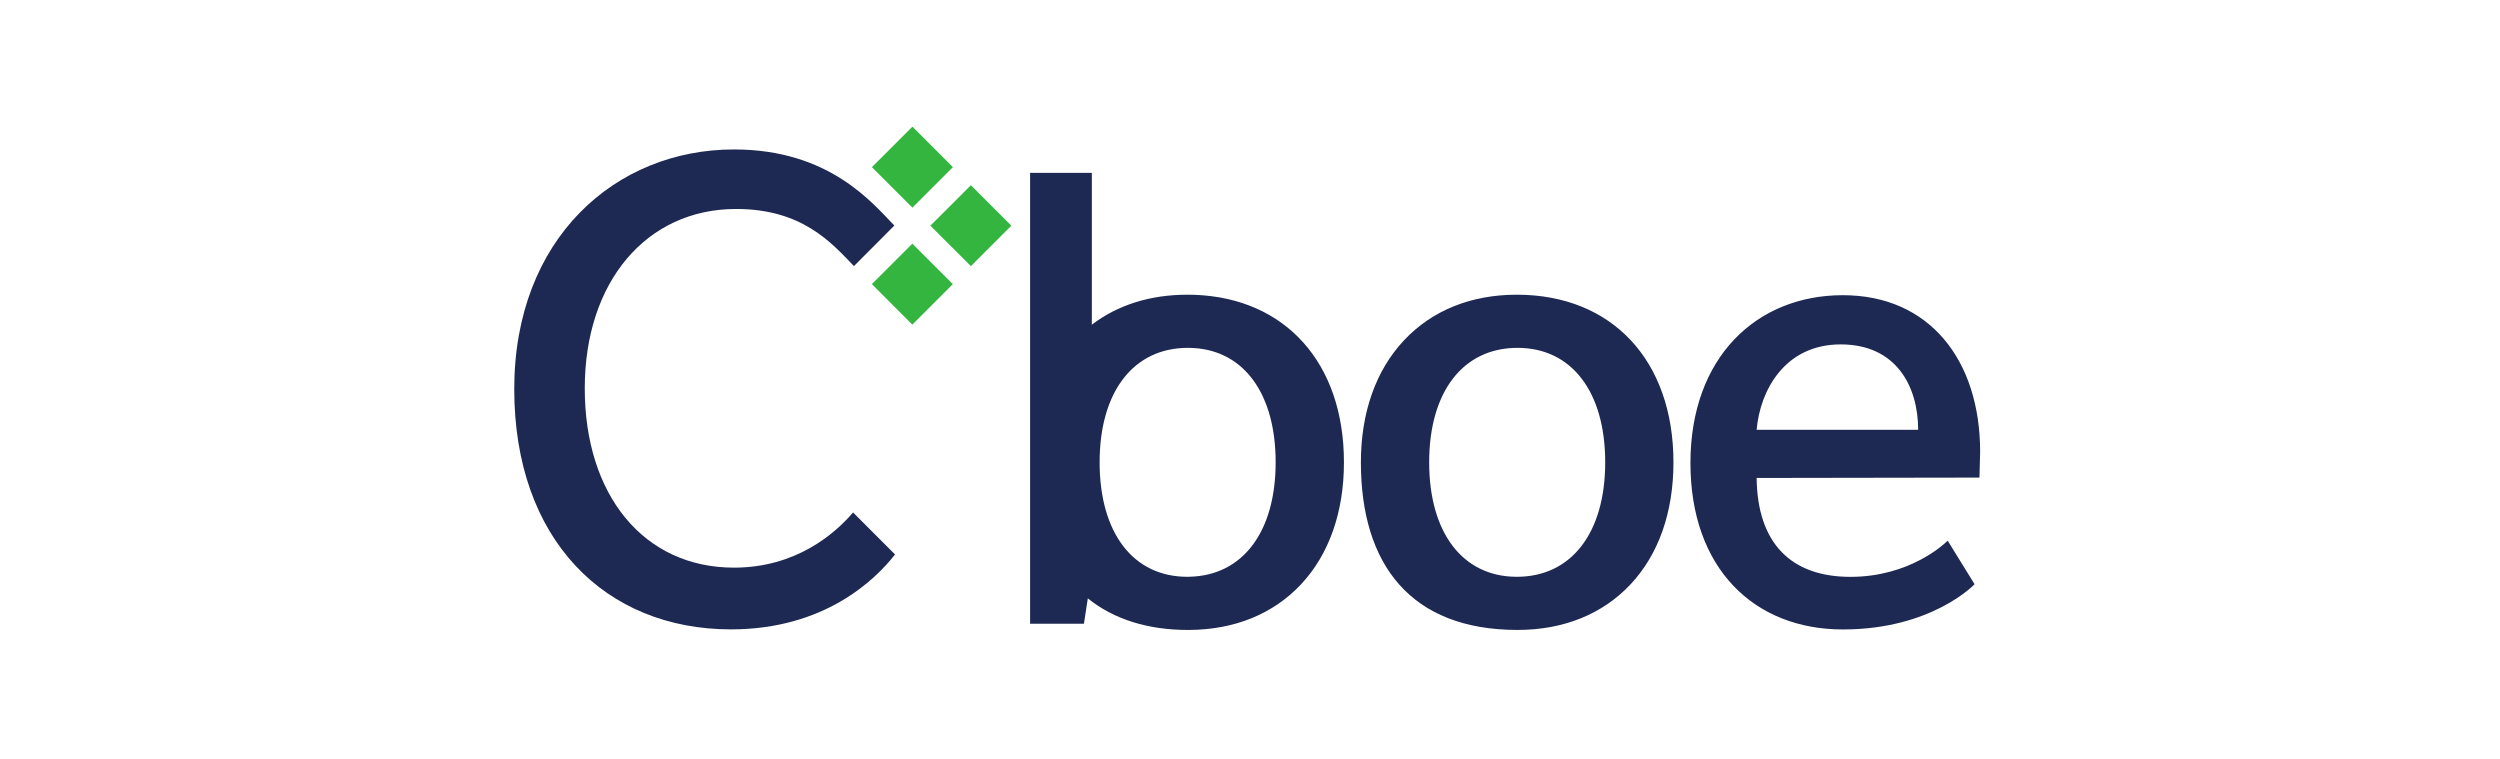
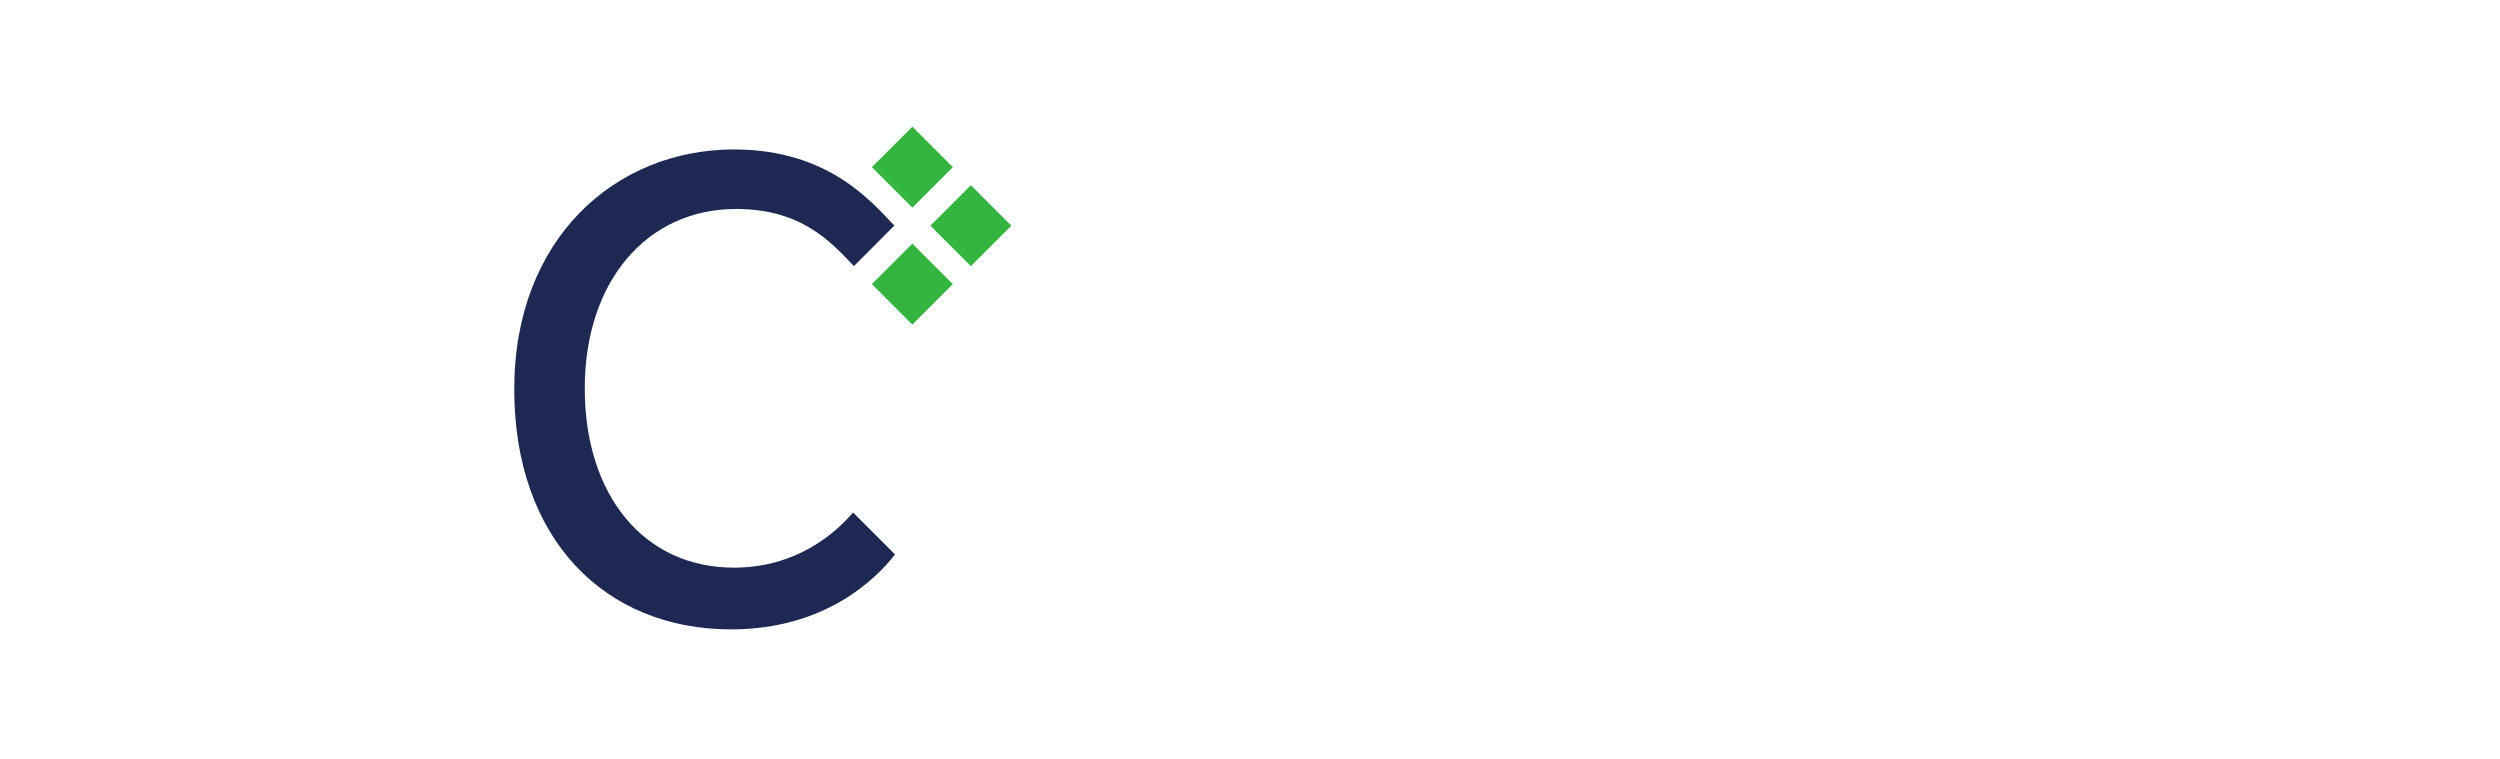
<svg xmlns="http://www.w3.org/2000/svg" fill="none" viewBox="0 0 158 48" height="48" width="158">
-   <path fill="#1D2953" d="M75.254 18.629C75.336 18.625 75.5 18.633 75.5 18.633C81.25 18.844 84.937 22.949 84.937 29.219C84.937 32.375 83.992 35.047 82.215 36.941C80.461 38.805 78.023 39.797 75.152 39.813H75.078C72.555 39.813 70.395 39.145 68.75 37.816L68.504 39.422H65.102V10.926H69.004V20.52C70.641 19.273 72.699 18.625 75.035 18.625C75.109 18.625 75.18 18.625 75.254 18.629ZM75.035 36.453C75.094 36.453 75.152 36.453 75.207 36.45V36.449C78.551 36.359 80.621 33.605 80.621 29.219C80.621 24.918 78.648 22.187 75.445 21.996C75.324 21.988 75.203 21.984 75.078 21.984C71.636 21.984 69.496 24.754 69.496 29.219C69.496 33.683 71.617 36.453 75.035 36.453ZM95.863 36.453C92.449 36.453 90.324 33.683 90.324 29.219C90.324 24.754 92.464 21.984 95.906 21.984C99.324 21.984 101.449 24.754 101.449 29.219C101.449 33.684 99.309 36.453 95.863 36.453ZM88.73 21.512C90.5 19.621 92.969 18.625 95.863 18.625C101.879 18.625 105.762 22.781 105.762 29.219C105.762 32.375 104.824 35.047 103.039 36.942C101.273 38.82 98.809 39.812 95.906 39.812C89.141 39.812 86.008 35.656 86.008 29.219C86.008 26.078 86.95 23.41 88.73 21.512ZM116.332 21.766C112.789 21.766 111.23 24.691 111.02 27.164H121.227C121.227 24.402 119.832 21.766 116.332 21.766ZM116.95 36.457C113.164 36.457 111.063 34.301 111.02 30.207L125.102 30.184L125.145 28.559C125.145 22.75 121.93 18.656 116.473 18.656C111.016 18.656 106.836 22.574 106.836 29.262C106.836 35.906 110.84 39.782 116.473 39.782C122.105 39.782 124.793 36.922 124.793 36.922L123.094 34.172C122.871 34.391 120.687 36.457 116.95 36.457Z" clip-rule="evenodd" fill-rule="evenodd" />
  <path fill="#33B540" d="M57.664 13.121L55.105 10.562L57.665 8.004L60.223 10.562L57.664 13.121ZM57.66 20.516L55.102 17.957L57.66 15.398L60.219 17.957L57.66 20.516ZM58.8 14.262L61.36 16.82L63.918 14.262L61.359 11.704L60.223 12.844L58.8 14.262Z" clip-rule="evenodd" fill-rule="evenodd" />
  <path fill="#1D2953" d="M46.387 35.875C40.672 35.875 36.957 31.277 36.957 24.543C36.957 17.809 40.859 13.207 46.523 13.207C50.68 13.207 52.527 15.313 53.969 16.817L56.523 14.254C55.156 12.859 52.438 9.445 46.387 9.445C38.907 9.445 32.5 15.066 32.5 24.59C32.5 34.11 38.258 39.777 46.2 39.777C52.102 39.777 55.309 36.648 56.566 35.043L53.914 32.387C52.762 33.734 50.304 35.875 46.387 35.875" />
</svg>